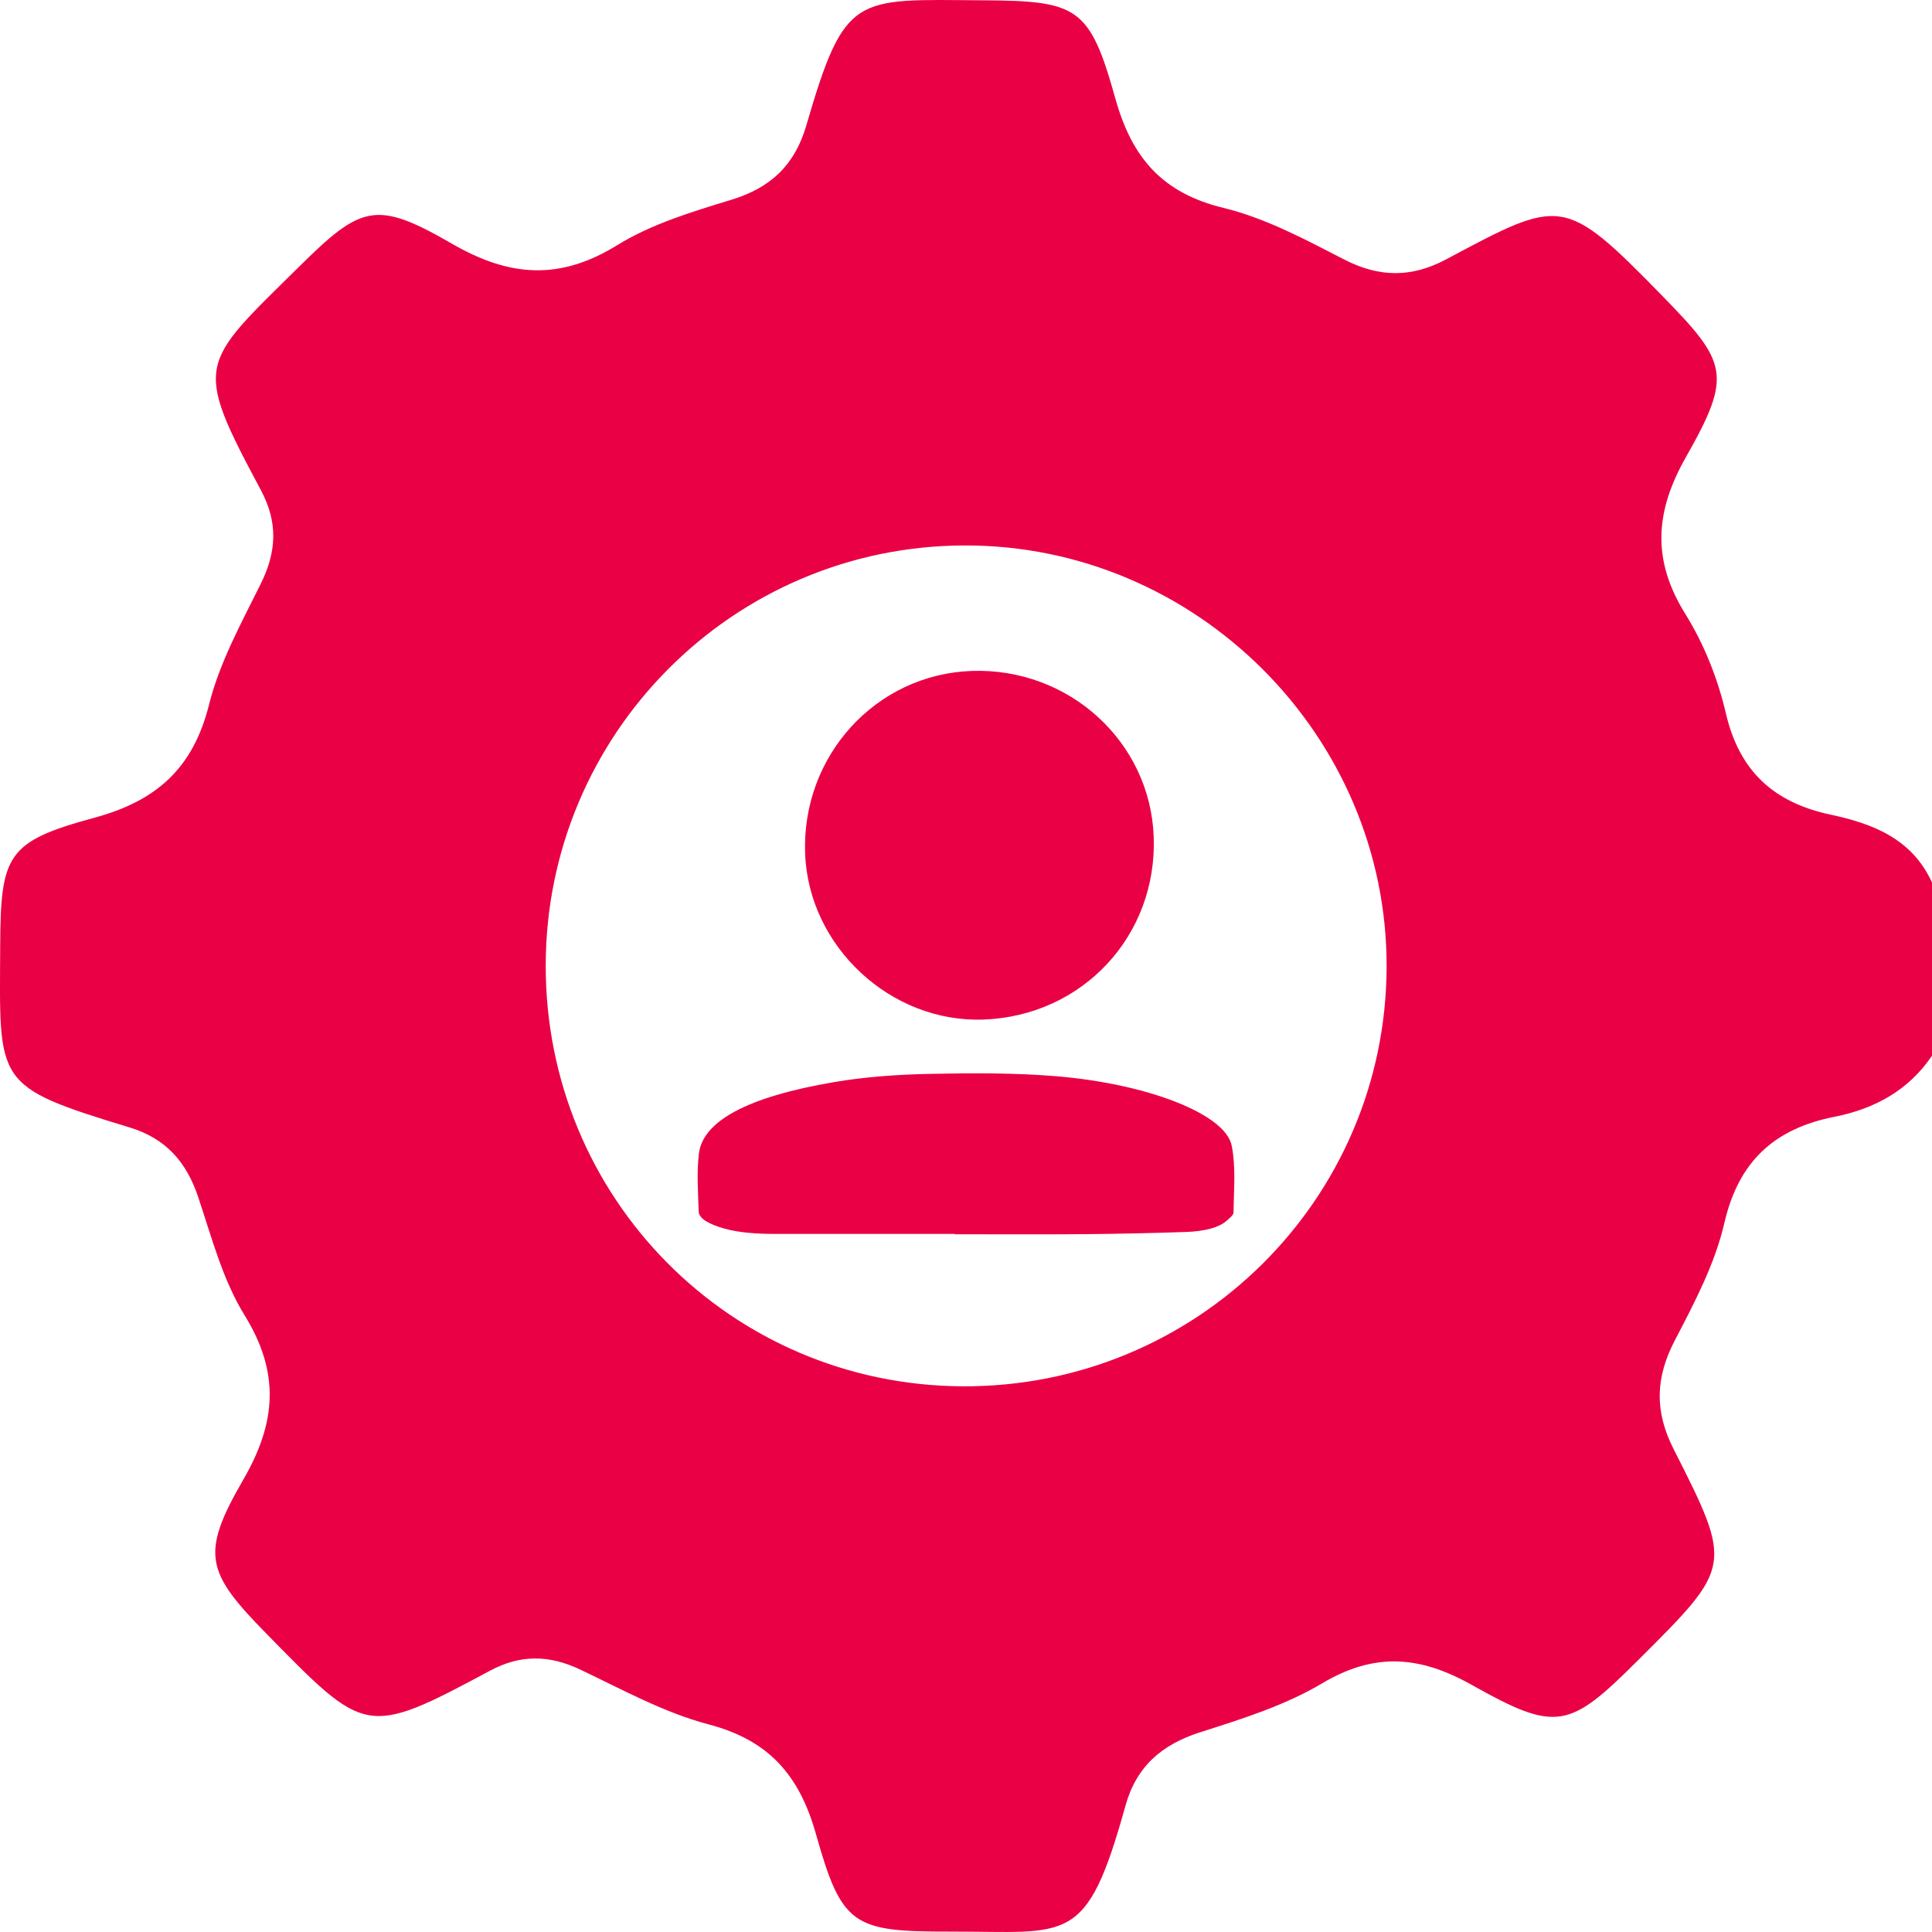
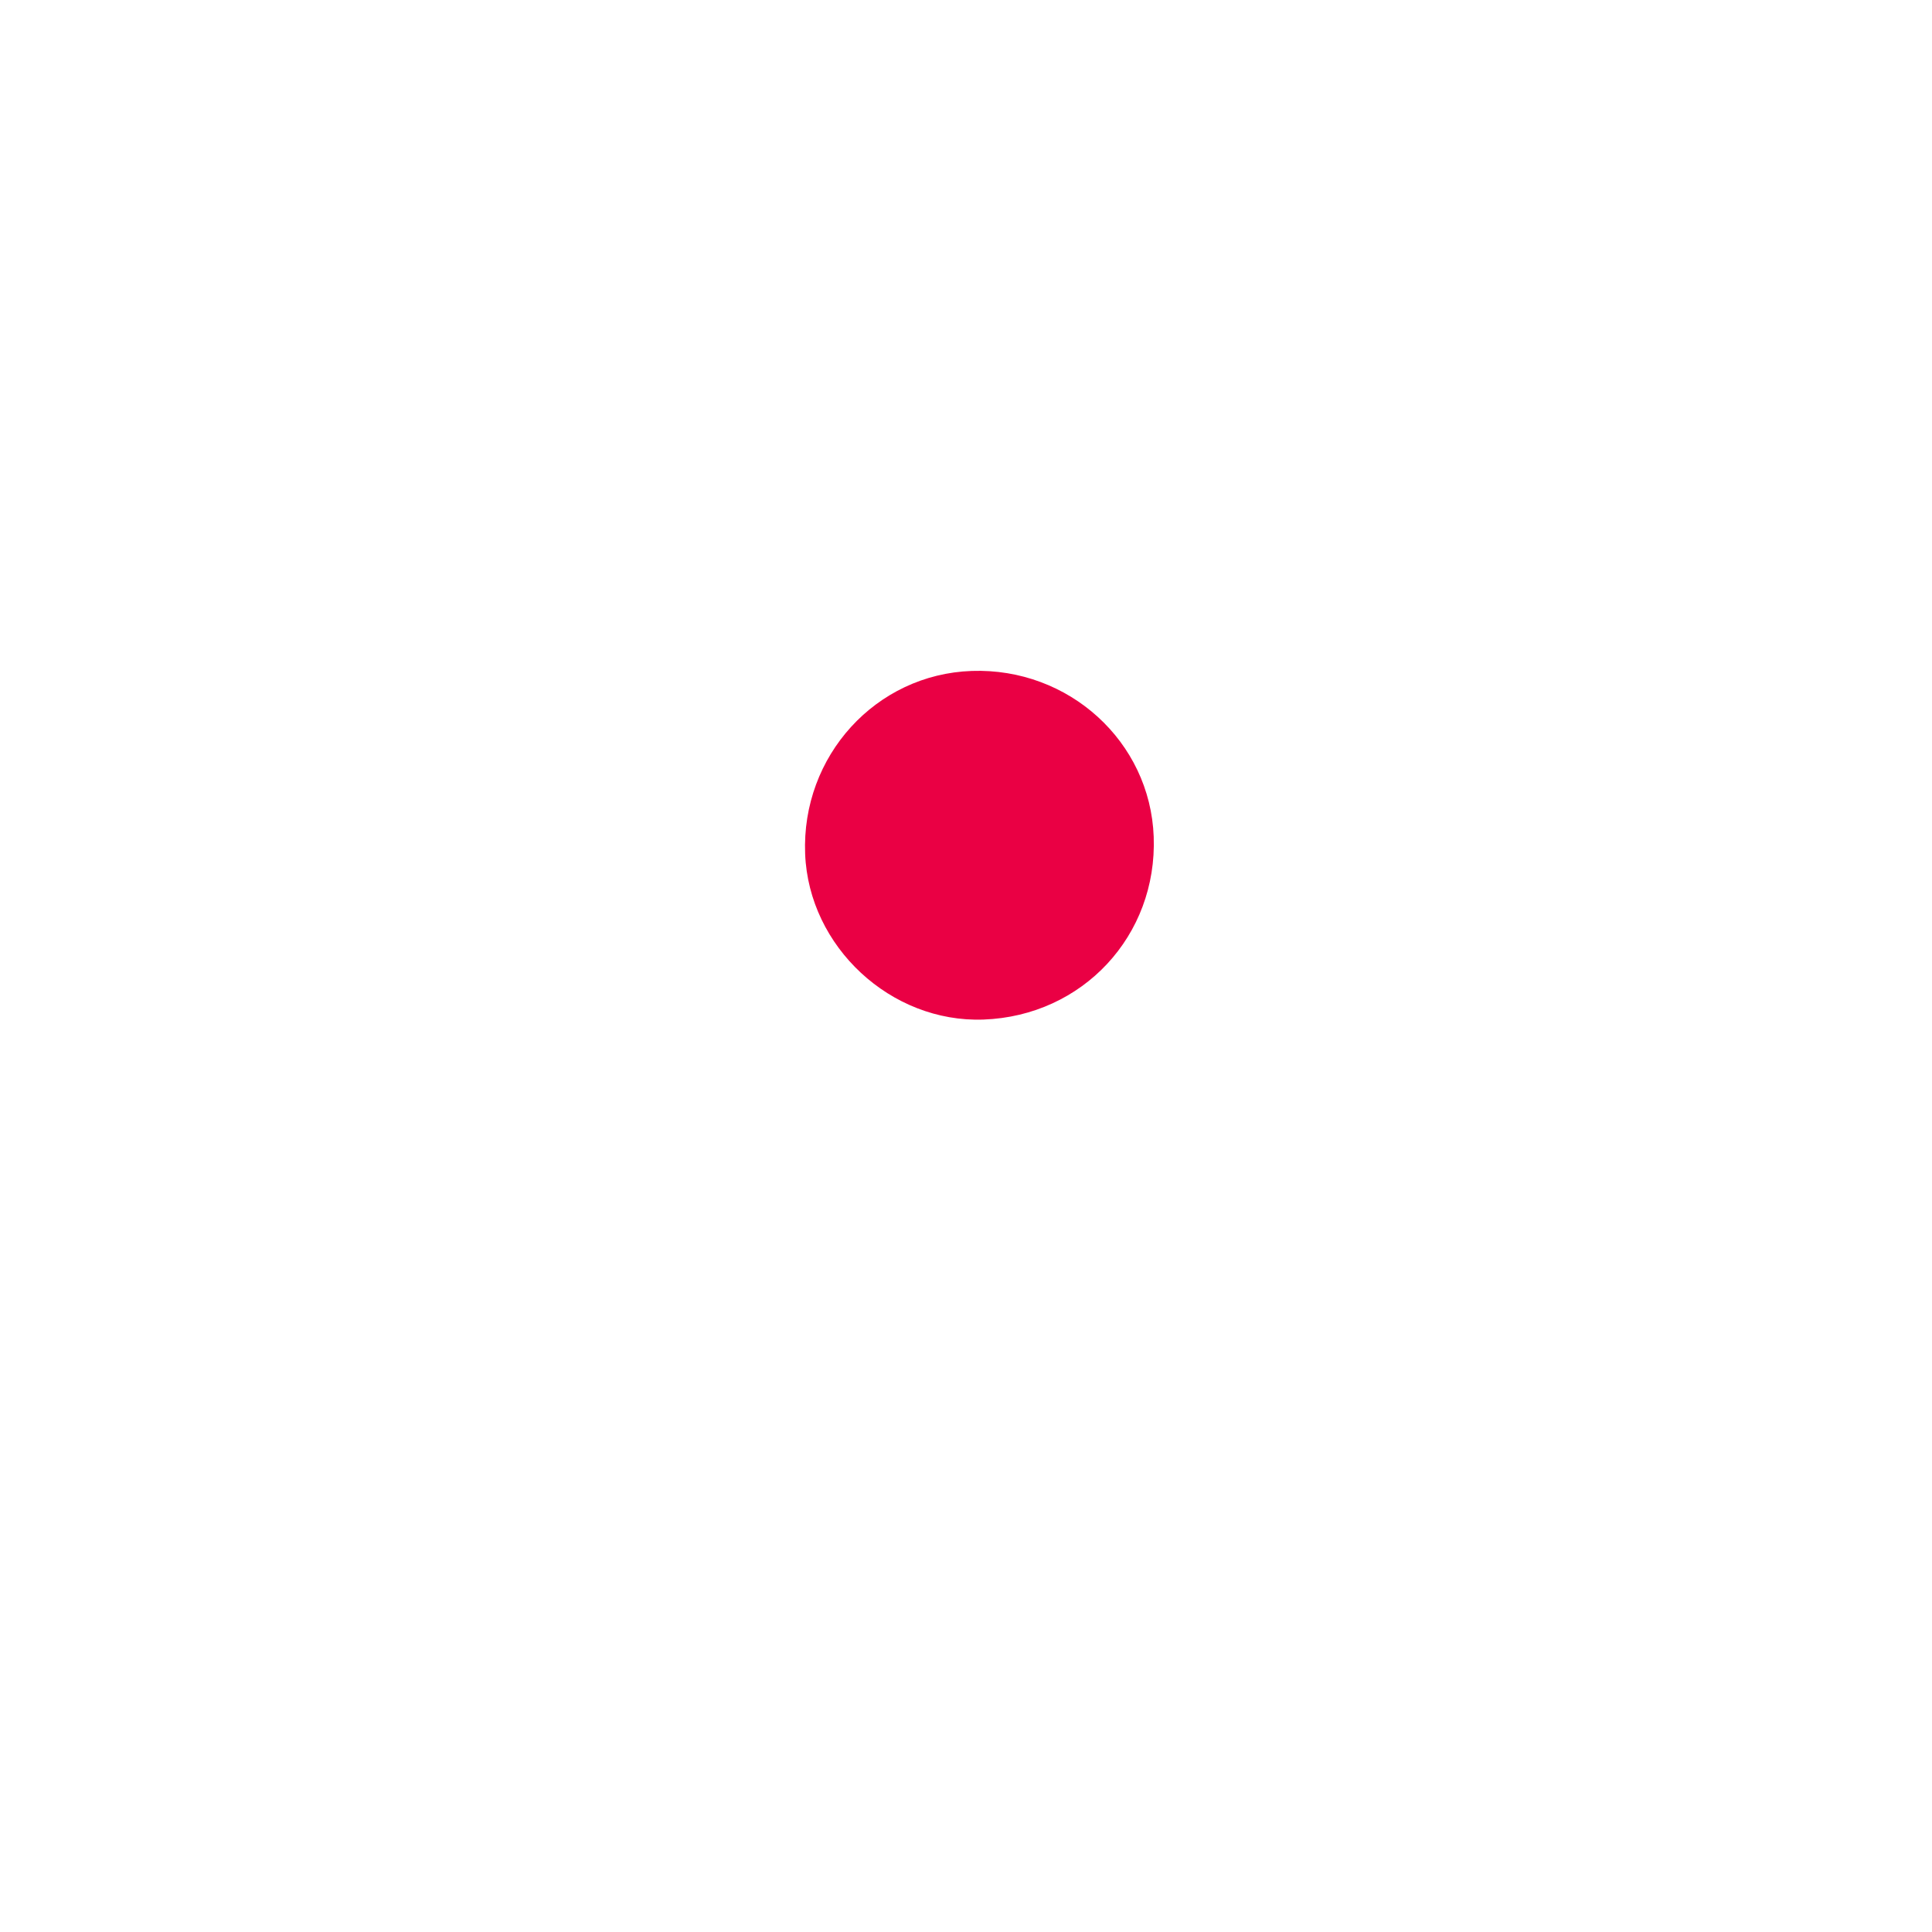
<svg xmlns="http://www.w3.org/2000/svg" width="58" height="58" viewBox="0 0 58 58" fill="none">
-   <path d="M28.667 37.042C26.871 37.042 25.073 37.042 23.277 37.043C22.716 37.043 22.192 37.007 21.747 36.883C21.271 36.749 20.981 36.578 20.975 36.369C20.957 35.791 20.913 35.213 20.981 34.636C21.097 33.66 22.428 32.93 25.037 32.486C25.936 32.333 26.902 32.259 27.9 32.239C29.18 32.212 30.467 32.206 31.719 32.31C34.452 32.539 36.788 33.443 36.977 34.395C37.107 35.058 37.037 35.725 37.033 36.39C37.033 36.479 36.911 36.572 36.812 36.658C36.596 36.846 36.178 36.966 35.593 36.985C34.587 37.018 33.577 37.042 32.568 37.05C31.268 37.061 29.967 37.053 28.667 37.053C28.667 37.049 28.667 37.046 28.667 37.043L28.667 37.042Z" fill="#EA0044" />
  <path d="M29.526 30.608C26.743 30.709 24.281 28.423 24.171 25.636C24.055 22.697 26.292 20.241 29.174 20.142C32.089 20.042 34.529 22.265 34.635 25.118C34.746 28.088 32.502 30.499 29.526 30.608Z" fill="#EA0044" />
-   <path d="M57.996 31.699C57.292 32.737 56.271 33.29 55.073 33.526C53.277 33.882 52.196 34.853 51.766 36.716C51.485 37.938 50.872 39.103 50.284 40.23C49.696 41.353 49.664 42.364 50.245 43.508C52.023 47.012 51.999 47.026 49.206 49.811C47.114 51.899 46.748 52.023 44.191 50.586C42.631 49.709 41.275 49.593 39.694 50.533C38.577 51.199 37.288 51.603 36.038 52.001C34.876 52.371 34.112 53.03 33.784 54.22C32.611 58.438 32.101 57.984 28.512 57.987C25.62 57.991 25.272 57.822 24.497 55.065C24 53.297 23.085 52.241 21.268 51.766C19.933 51.413 18.679 50.72 17.418 50.121C16.488 49.681 15.629 49.663 14.71 50.156C10.973 52.16 10.98 52.079 8.001 49.047C6.191 47.202 6.004 46.663 7.304 44.42C8.297 42.706 8.409 41.209 7.342 39.484C6.684 38.417 6.353 37.139 5.948 35.931C5.592 34.875 4.976 34.174 3.88 33.843C-0.208 32.6 -0.011 32.533 0.006 28.389C0.02 25.667 0.204 25.262 2.827 24.551C4.701 24.044 5.796 23.065 6.275 21.156C6.589 19.896 7.24 18.713 7.825 17.533C8.304 16.568 8.353 15.692 7.835 14.72C5.782 10.885 5.99 10.963 8.966 8.019C10.85 6.156 11.283 5.994 13.583 7.325C15.305 8.318 16.809 8.424 18.535 7.357C19.567 6.72 20.789 6.354 21.965 5.994C23.141 5.635 23.86 4.952 24.205 3.769C25.37 -0.231 25.666 -0.013 29.491 0.009C32.347 0.026 32.713 0.192 33.485 2.963C33.981 4.737 34.89 5.794 36.728 6.241C37.989 6.547 39.183 7.188 40.352 7.79C41.405 8.332 42.37 8.34 43.406 7.79C46.878 5.945 46.934 5.843 49.91 8.889C51.858 10.882 52.013 11.255 50.618 13.713C49.681 15.361 49.583 16.811 50.601 18.442C51.157 19.336 51.569 20.375 51.809 21.403C52.214 23.153 53.249 24.093 54.954 24.456C56.228 24.727 57.405 25.184 58 26.494V31.692L57.996 31.699ZM16.383 28.98C16.372 35.966 21.937 41.582 28.896 41.618C35.908 41.653 41.602 36.026 41.627 29.037C41.652 22.09 35.908 16.354 28.952 16.375C22.011 16.392 16.39 22.03 16.383 28.984V28.98Z" fill="#EA0044" />
</svg>